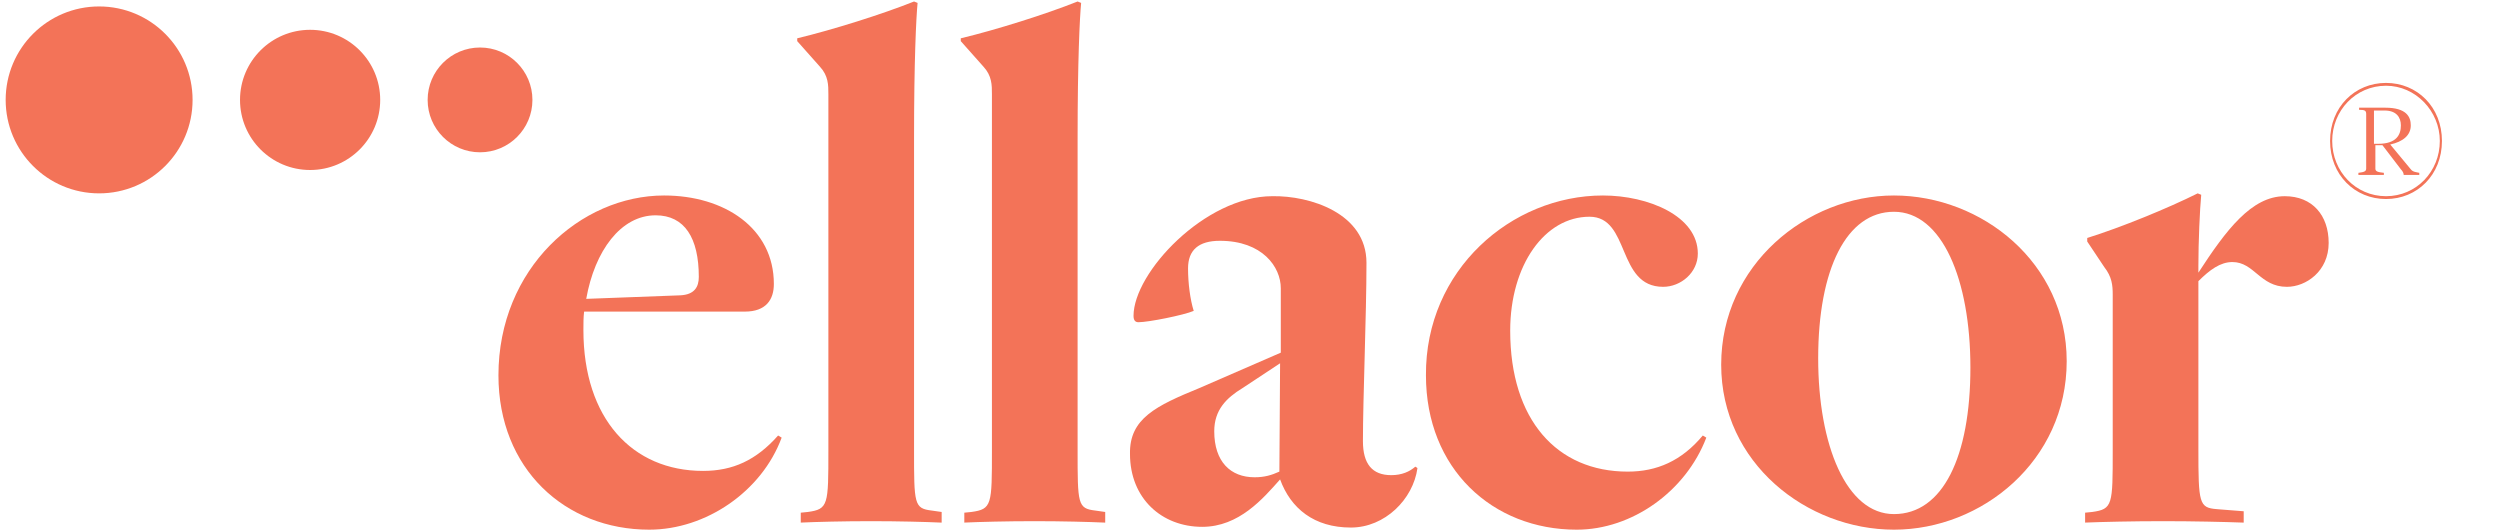
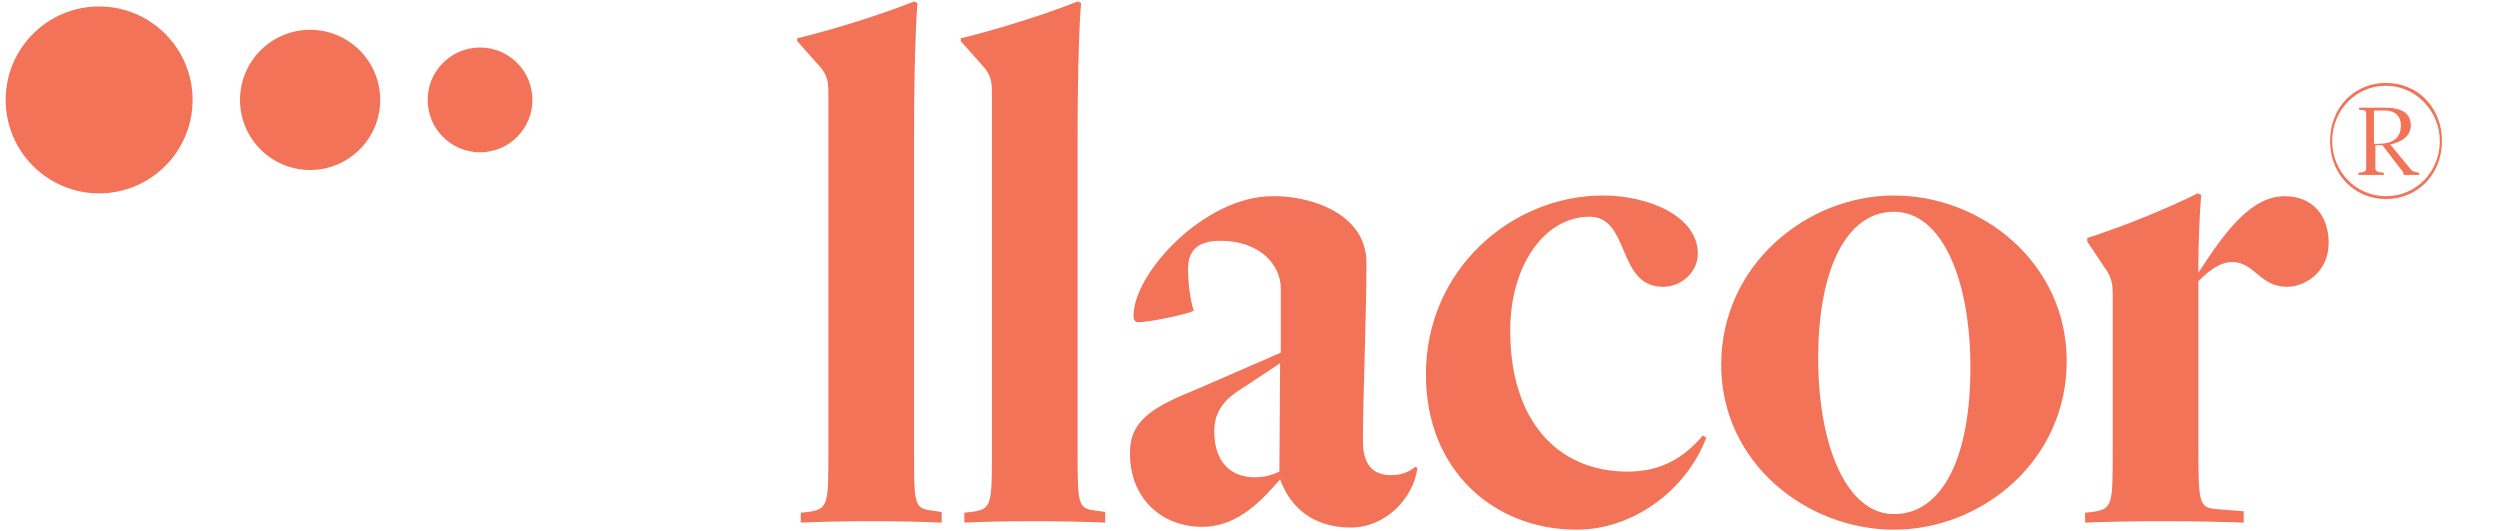
<svg xmlns="http://www.w3.org/2000/svg" width="353" height="75" version="1.1" id="Layer_1" x="0px" y="0px" viewBox="0 0 353.1 74.8" style="enable-background:new 0 0 353.1 74.8;" xml:space="preserve">
  <style type="text/css">
	.st0{fill:#F37358;}
	.st1{display:none;}
	.st2{display:inline;fill:#F48059;}
</style>
  <circle class="st0" cx="14" cy="14" r="13.2" />
  <circle class="st0" cx="43.8" cy="14" r="9.9" />
  <circle class="st0" cx="67.8" cy="14" r="7.4" />
  <g>
-     <path class="st0" d="M91.7,74.7c-11.9,0-21.3-8.6-21.3-21.8c0-15.1,11.6-25.4,23.4-25.4c8.5,0,15.5,4.6,15.5,12.5   c0,2.2-1.1,3.9-4.1,3.9H82.5c-0.1,0.8-0.1,1.7-0.1,2.6c0,12.5,6.9,19.9,16.9,19.9c4.2,0,7.5-1.5,10.6-5l0.5,0.3   C107.6,69.3,99.7,74.7,91.7,74.7z M82.8,42.1l13.3-0.5c2-0.1,2.6-1.2,2.6-2.6c0-5.5-2-8.7-6.1-8.7C87.7,30.3,84,35.3,82.8,42.1z" />
    <path class="st0" d="M132.9,73.7c-2.2-0.1-6-0.2-9.9-0.2c-3.9,0-7.7,0.1-9.9,0.2v-1.4l1-0.1c2.9-0.4,2.9-1,2.9-8.7V13.2   c0-1.3,0-2.6-1.2-3.9l-3.2-3.6V5.3c5-1.2,12-3.4,16.5-5.2l0.5,0.2c-0.2,2.1-0.5,8.1-0.5,19.2v43.9c0,7.7,0,8.3,2.5,8.6l1.4,0.2   V73.7z" />
    <path class="st0" d="M156,73.7c-2.2-0.1-6-0.2-9.9-0.2c-3.9,0-7.7,0.1-9.9,0.2v-1.4l1-0.1c2.9-0.4,2.9-1,2.9-8.7V13.2   c0-1.3,0-2.6-1.2-3.9l-3.2-3.6V5.3c5-1.2,12-3.4,16.5-5.2l0.5,0.2c-0.2,2.1-0.5,8.1-0.5,19.2v43.9c0,7.7,0,8.3,2.5,8.6l1.4,0.2   V73.7z" />
    <path class="st0" d="M169.4,54.7l11.5-5v-9.1c0-3-2.6-6.7-8.6-6.7c-3,0-4.5,1.3-4.5,3.9c0,2.1,0.3,4.4,0.8,6   c-1.4,0.6-6.4,1.6-7.8,1.6c-0.4,0-0.7-0.2-0.7-0.9c0-6.1,10.1-16.9,19.6-16.9C185,27.5,193,30,193,37c0,7.4-0.5,19.1-0.5,25.2   c0,3.2,1.3,4.8,4,4.8c1.5,0,2.6-0.5,3.4-1.2l0.3,0.2c-0.6,4.4-4.6,8.4-9.4,8.4c-5.2,0-8.5-2.7-10-6.8c-2.4,2.7-5.8,6.7-11,6.7   c-5.7,0-10.2-4-10.2-10.3C159.5,59,163.3,57.2,169.4,54.7z M175.5,54.7c-2.3,1.4-4,3.1-4,6.1c0,4.3,2.3,6.5,5.7,6.5   c1.4,0,2.4-0.3,3.5-0.8l0.1-15.3L175.5,54.7z" />
    <path class="st0" d="M226.4,27.5c6.4,0,13.4,2.9,13.4,8.2c0,2.7-2.4,4.7-4.9,4.7c-6.6,0-4.6-9.9-10.4-9.9   c-6.3,0-11.2,6.8-11.2,16.1c0,12.6,6.6,19.9,16.6,19.9c4.1,0,7.6-1.5,10.6-5.1l0.5,0.3c-2.9,7.6-10.5,13-18.3,13   c-11.9,0-21.3-8.6-21.3-21.8C201.3,38,213.5,27.5,226.4,27.5z" />
    <path class="st0" d="M291.9,50.9c0,14.1-12,23.8-24.4,23.8c-12.3,0-24.4-9.4-24.4-23.3c0-14.1,12.1-23.9,24.4-23.9   C279.9,27.5,291.9,37,291.9,50.9z M278.3,51.8c0-12.4-4-22-10.8-22c-6.7,0-10.7,8.1-10.7,20.7c0,12.3,4,22,10.7,22   C274.4,72.5,278.3,64.4,278.3,51.8z" />
    <path class="st0" d="M316.8,73.7c-2.8-0.1-7-0.2-11.3-0.2s-8.5,0.1-11,0.2v-1.4l1-0.1c2.9-0.4,2.9-1,2.9-8.7v-22   c0-1.3-0.1-2.5-1.2-3.9l-2.4-3.6v-0.5c4.8-1.5,11.4-4.2,15.6-6.3l0.5,0.2c-0.2,2.1-0.4,6.7-0.4,10v1c3.9-6,7.5-10.8,12.2-10.8   c3.9,0,6.2,2.7,6.2,6.6c0,4-3.2,6.2-5.9,6.2c-3.8,0-4.6-3.5-7.7-3.5c-1.7,0-3.2,1.1-4.8,2.7v23.7c0,7.7,0.1,8.3,2.6,8.5l3.8,0.3   V73.7z" />
  </g>
  <g class="st1">
    <path class="st2" d="M336.8,15c1.1,0,1.3-0.1,1.7-0.2l-0.6,2.1h-0.3c0.1-1.1,0.1-1.6-0.6-1.6h-1.7v8.1c0,0.8,0.3,0.9,1.4,1v0.3   c-1.3,0-2.6,0-4,0v-0.3c1.1-0.1,1.4-0.2,1.4-1v-8.1h-1.3c-0.8,0-1,0.3-1.7,1.6H331l0.6-2.1c0.4,0.1,0.7,0.2,1.6,0.2H336.8z" />
    <path class="st2" d="M339,24.4c0.9-0.1,1.2-0.2,1.2-0.9v-7.3c0-0.5-0.4-0.8-1.1-0.9V15c0.7,0,1.5,0,2.3,0l3,7.9l3.1-7.9   c0.7,0,1.5,0,2.1,0v0.3c-0.7,0.1-1,0.4-1,0.9v7.3c0,0.7,0.3,0.8,1,0.9v0.3c-1,0-2.2,0-3.3,0v-0.3c0.8-0.1,1.1-0.2,1.1-0.9v-7.4   l-3.4,8.6H344l-3.4-8.6v7.4c0,0.7,0.3,0.8,1.3,0.9v0.3c-1,0-2,0-2.9,0V24.4z" />
  </g>
  <g>
    <path class="st0" d="M329.1,19.8c0-4.8,3.5-8.2,7.9-8.2c4.4,0,7.9,3.4,7.9,8.2S341.4,28,337,28C332.6,28,329.1,24.6,329.1,19.8z    M344.6,19.8c0-4.2-3.4-7.8-7.6-7.8c-4.3,0-7.6,3.5-7.6,7.8s3.3,7.8,7.6,7.8C341.3,27.6,344.6,24.1,344.6,19.8z M333.1,24.6v-0.3   c0.8-0.1,1.1-0.2,1.1-0.6V16c0-0.5-0.2-0.6-1-0.6v-0.3h3.7c3,0,3.6,1.3,3.6,2.5c0,1.4-1.1,2.3-2.9,2.7l2.9,3.5   c0.3,0.4,0.8,0.4,1.2,0.5l0,0.3h-2.2c0-0.2-0.1-0.5-0.4-0.8l-2.6-3.4h-1v3.3c0,0.4,0.3,0.5,1.2,0.6v0.3H333.1z M335.3,20.2h0.6   c2.6,0,3.2-1.3,3.2-2.6c0-1.2-0.7-2.1-2.3-2.1h-1.5V20.2z" />
  </g>
</svg>